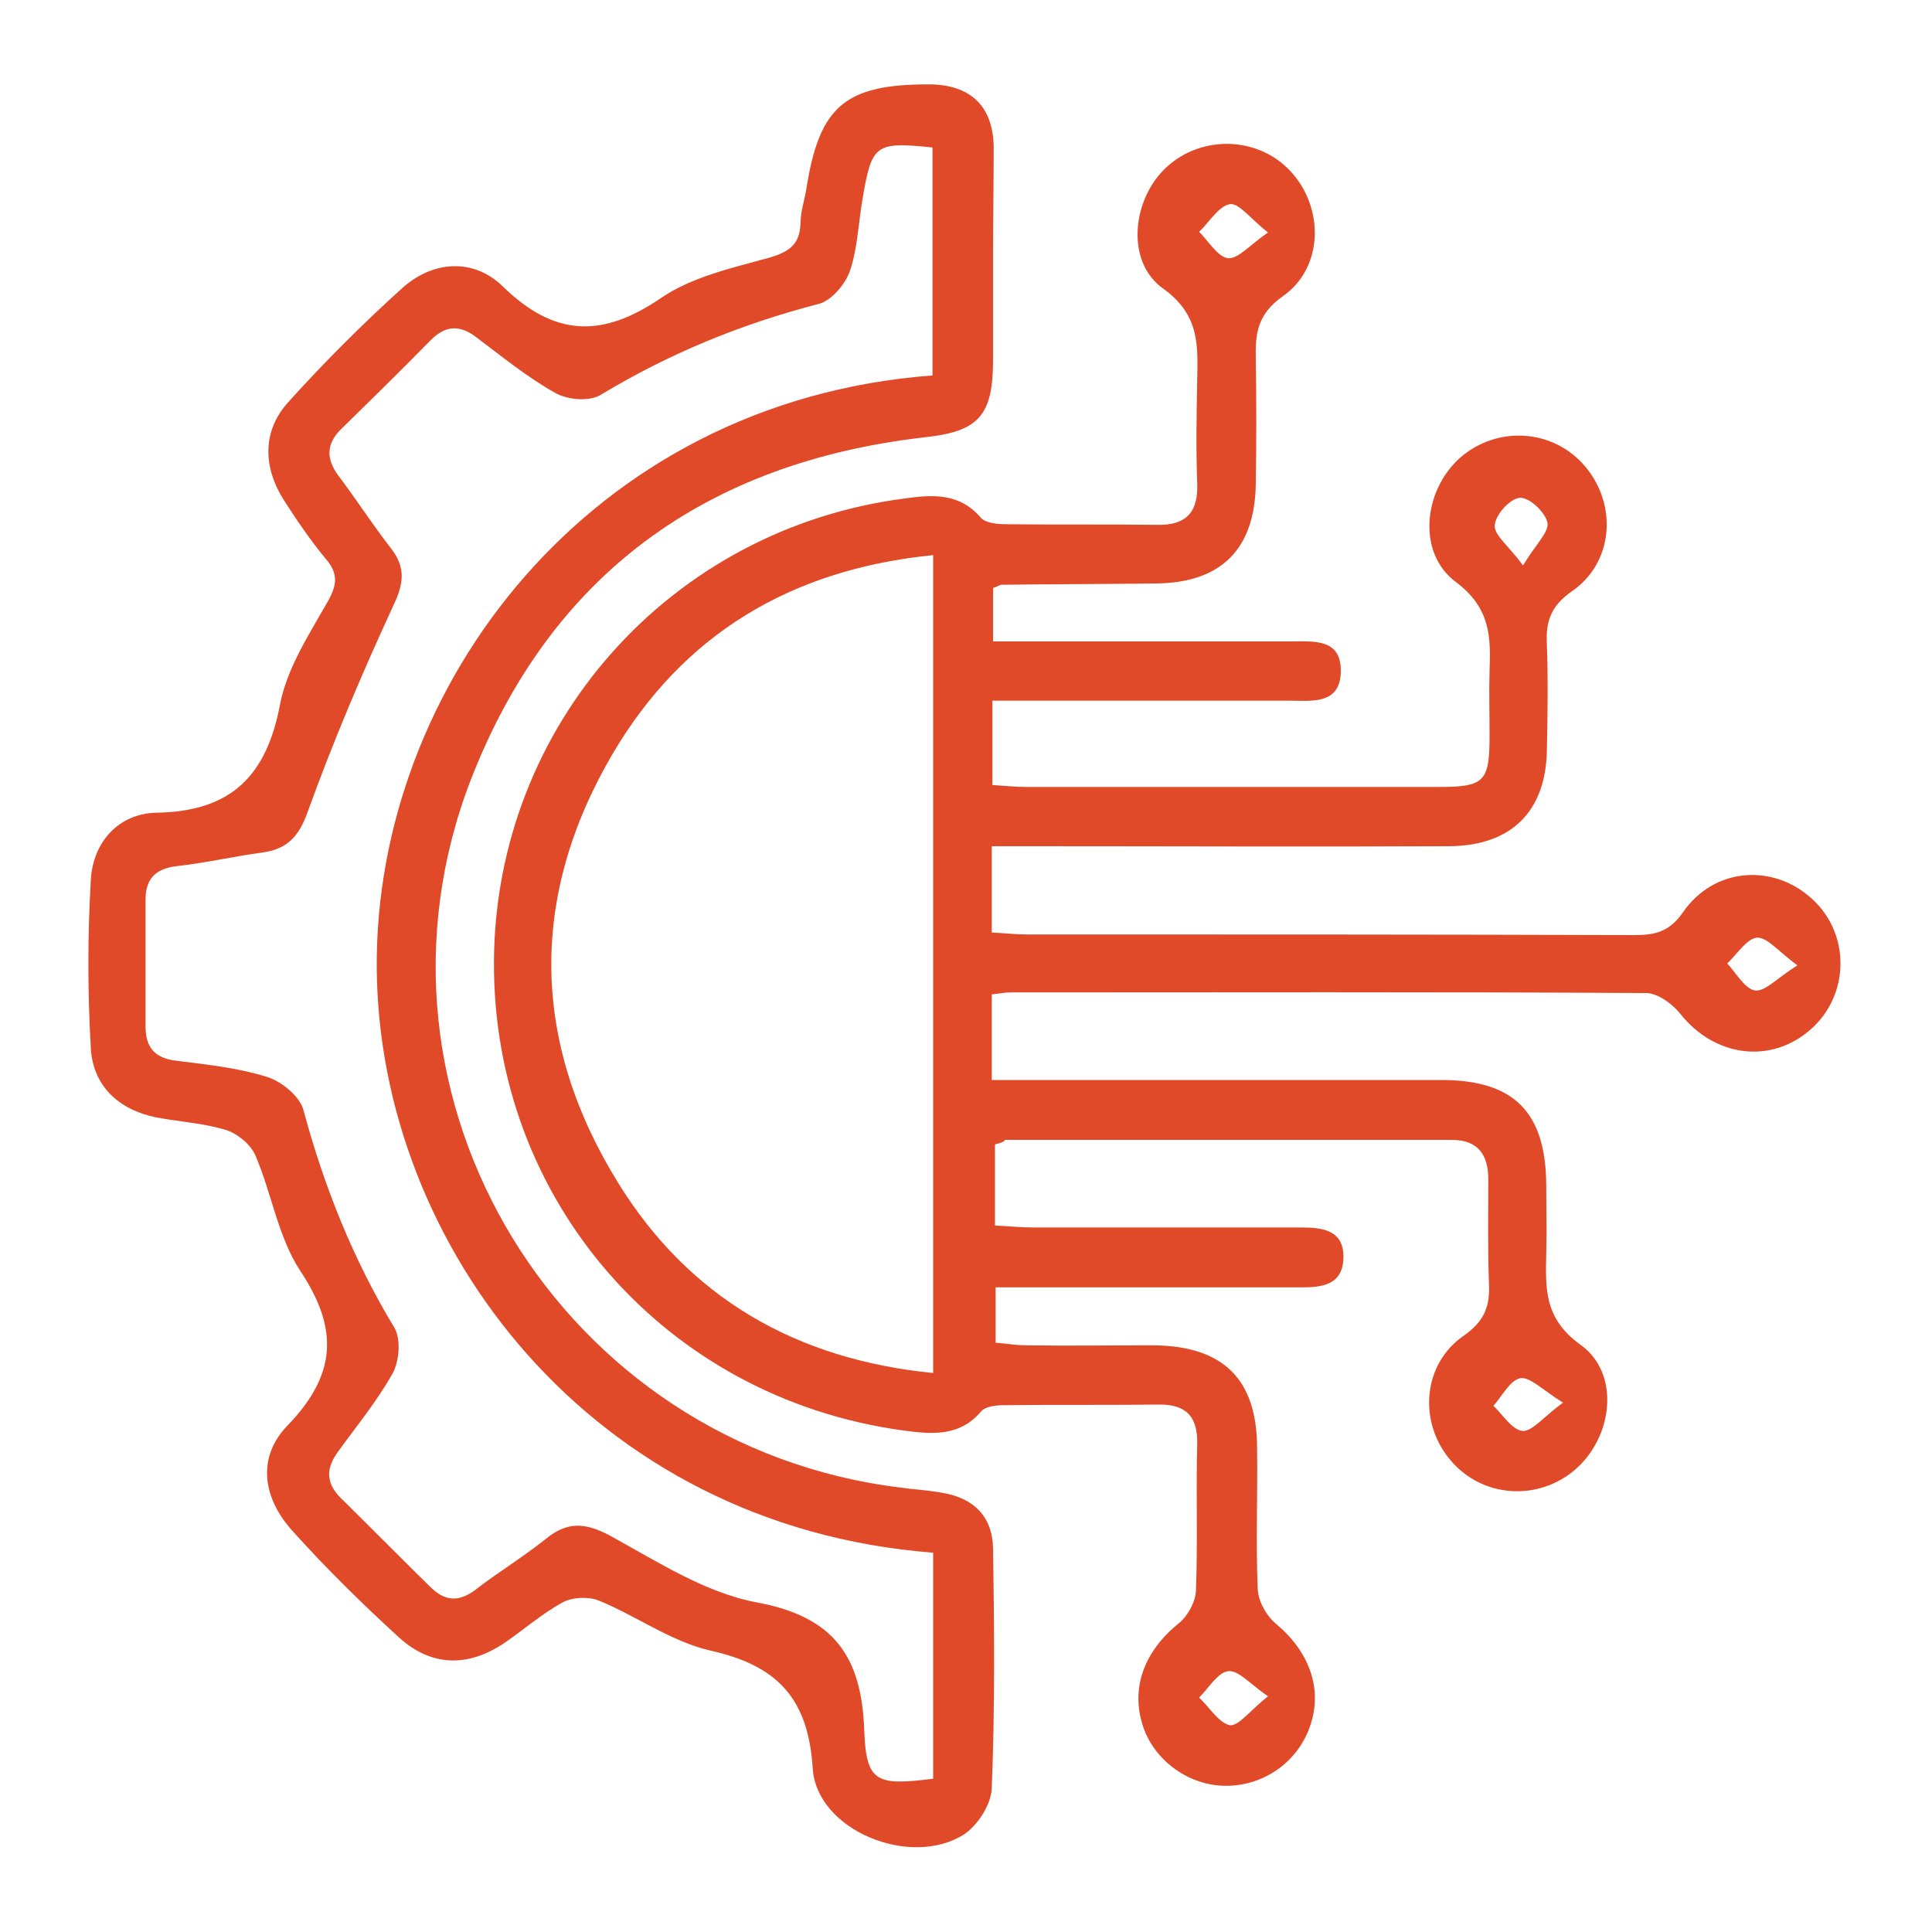
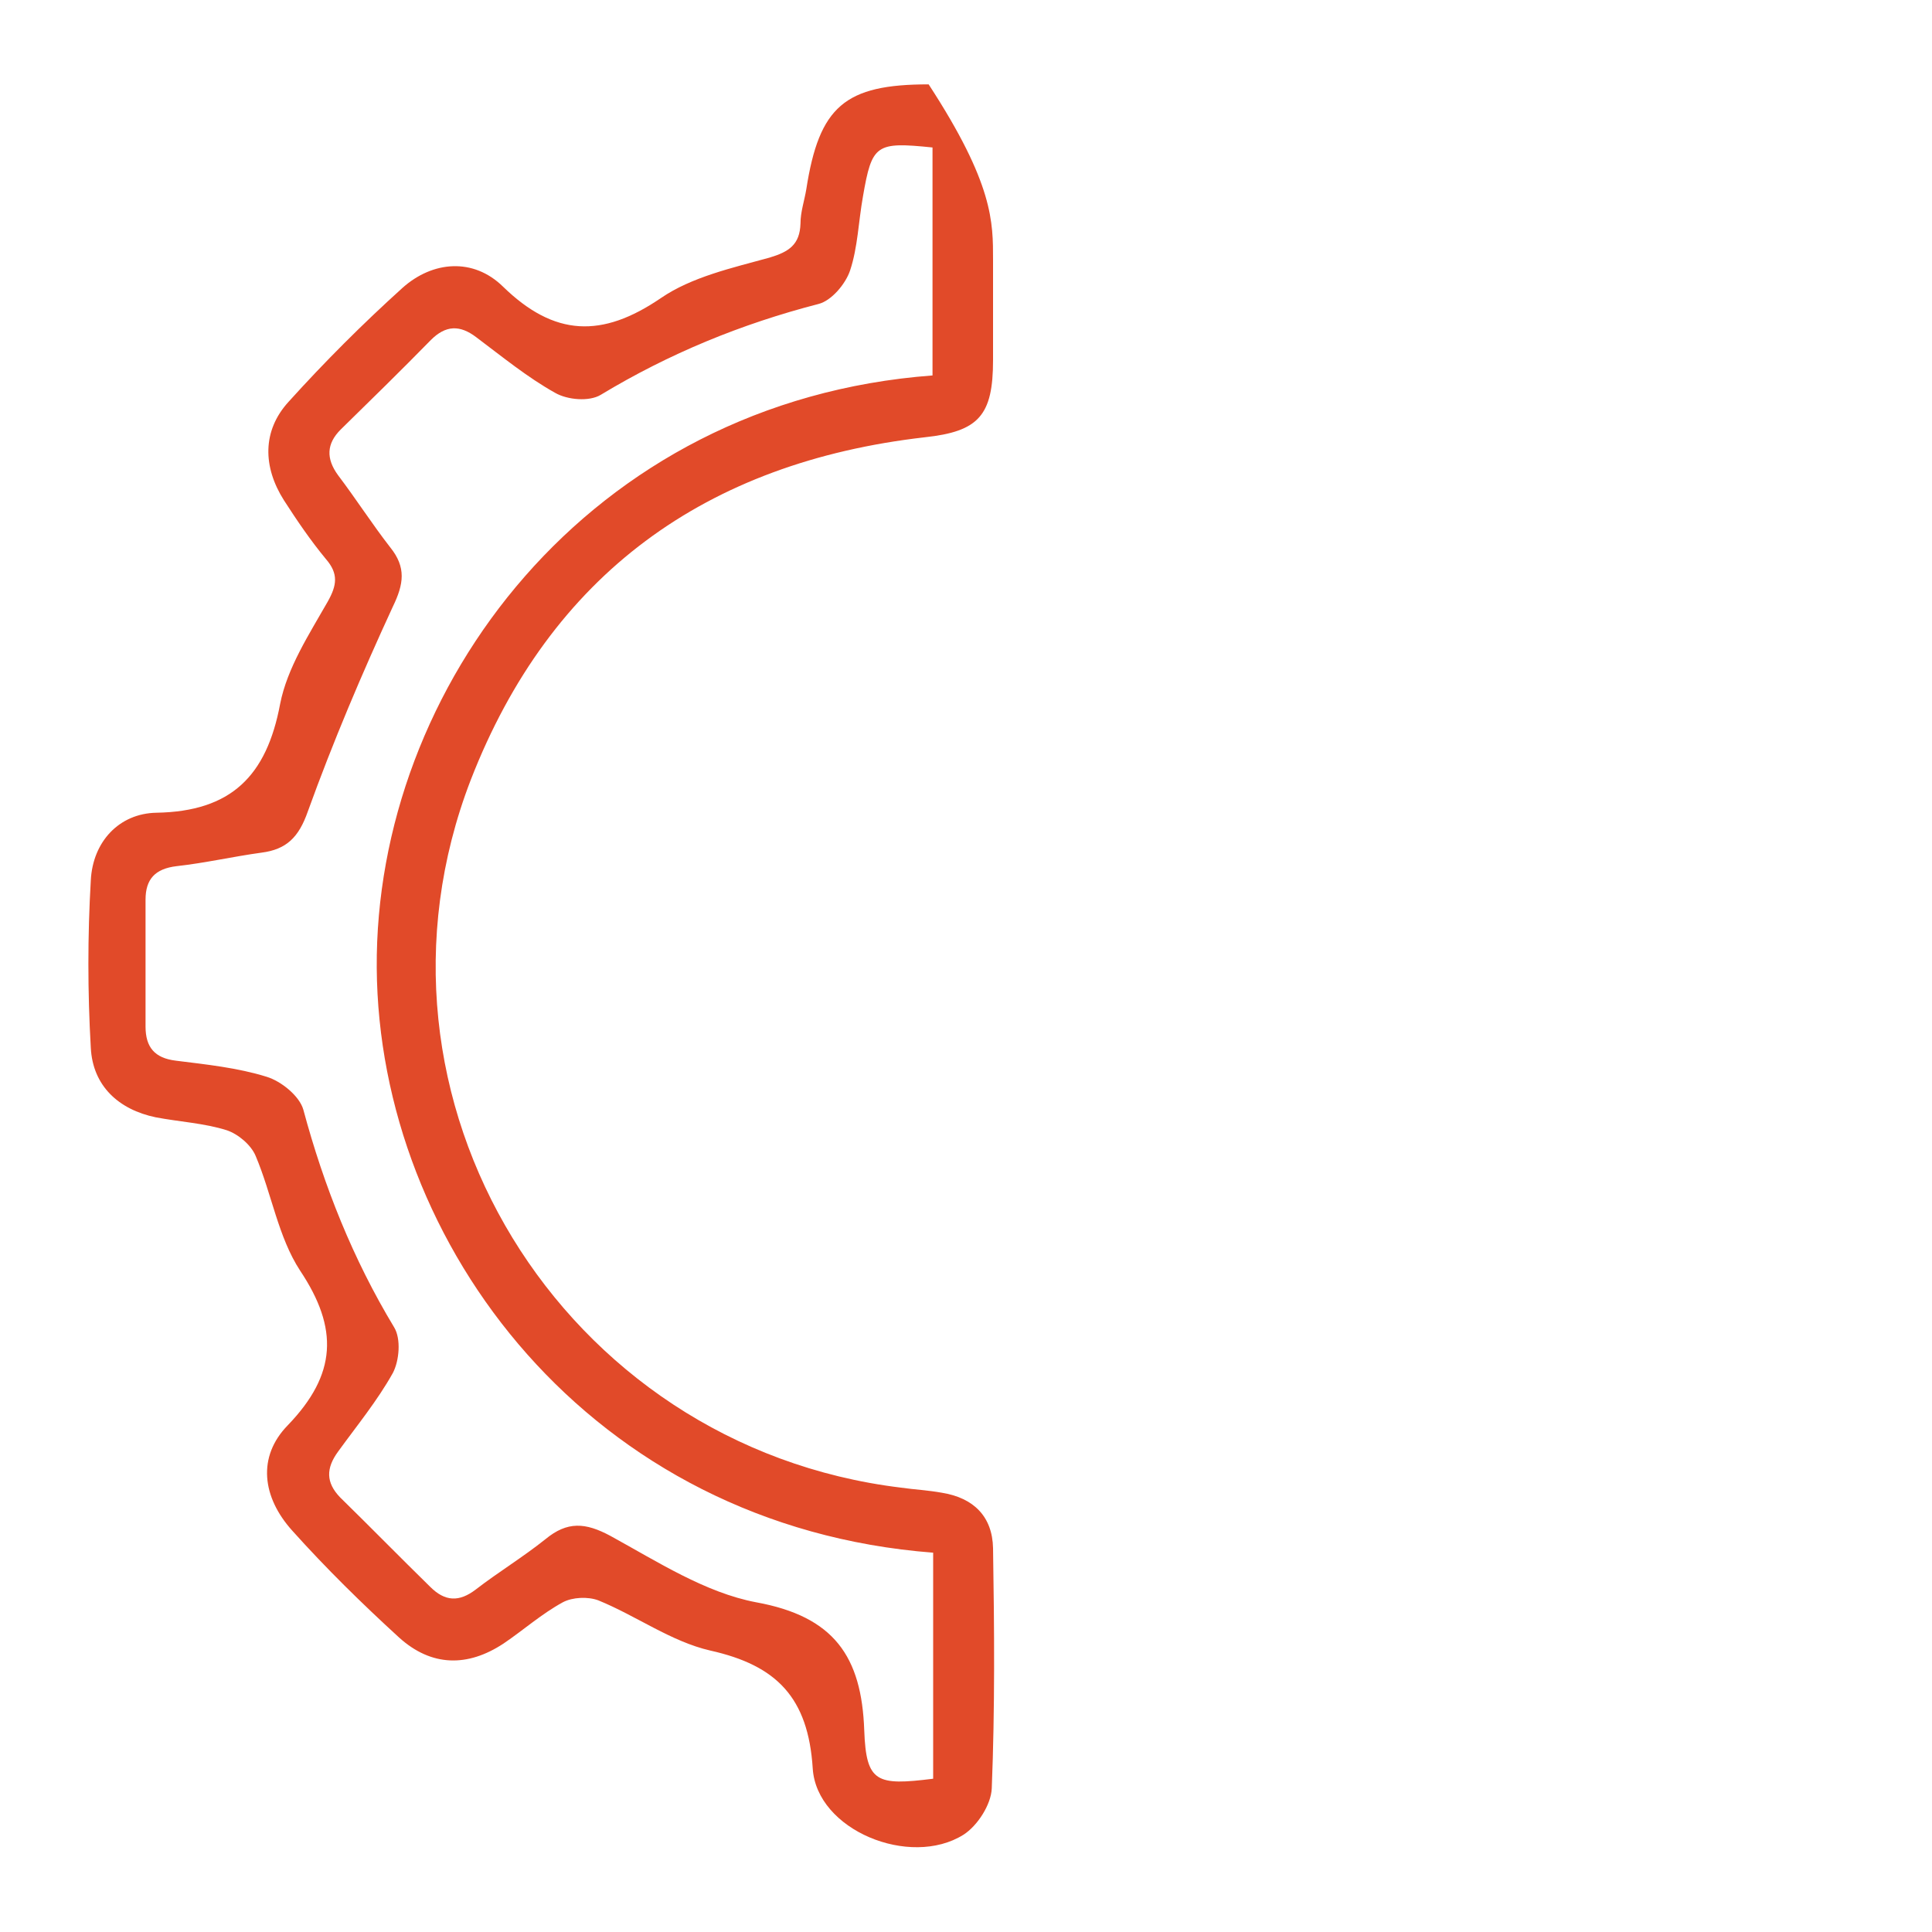
<svg xmlns="http://www.w3.org/2000/svg" width="318" height="318" viewBox="0 0 318 318" fill="none">
-   <path d="M163.77 188.362C163.77 192.708 163.77 196.948 163.77 201.718C165.996 201.824 168.01 202.036 170.024 202.036C184.758 202.036 199.386 202.036 214.12 202.036C217.724 202.036 221.328 202.46 221.116 207.23C220.904 211.576 217.512 211.894 214.12 211.894C197.584 211.894 180.942 211.894 163.876 211.894C163.876 214.862 163.876 217.512 163.876 221.01C165.466 221.116 167.162 221.434 168.964 221.434C175.96 221.54 182.956 221.434 189.846 221.434C201.4 221.54 206.912 227.052 206.912 238.394C207.018 246.132 206.7 253.87 207.018 261.608C207.124 263.622 208.502 266.06 210.092 267.332C215.392 271.784 217.724 277.826 215.71 283.868C213.802 289.804 208.29 293.832 202.036 293.938C195.888 294.044 190.058 289.91 188.15 284.186C186.03 277.826 188.362 271.784 193.98 267.226C195.464 266.06 196.736 263.728 196.842 261.926C197.16 253.87 196.842 245.708 197.054 237.652C197.16 233.094 195.146 231.08 190.588 231.186C182.108 231.292 173.628 231.186 165.148 231.292C163.876 231.292 162.286 231.504 161.544 232.246C157.94 236.592 153.17 236.062 148.506 235.426C109.392 230.02 81.09 197.478 81.302 158.258C81.514 119.462 110.24 87.026 148.93 82.044C153.488 81.408 157.94 81.09 161.438 85.224C162.18 86.072 164.088 86.284 165.572 86.284C173.84 86.39 182.214 86.284 190.482 86.39C195.358 86.496 197.266 84.164 197.054 79.5C196.842 73.882 196.948 68.158 197.054 62.54C197.16 56.816 197.478 51.834 191.436 47.488C185.182 43.036 186.348 32.648 192.072 27.454C197.902 22.154 207.124 22.472 212.424 28.196C217.936 34.132 217.936 43.99 211.152 48.76C206.912 51.728 206.594 55.014 206.7 59.148C206.806 65.932 206.806 72.716 206.7 79.5C206.594 90.312 201.082 95.93 190.27 96.036C181.79 96.142 173.31 96.142 164.83 96.248C164.512 96.248 164.194 96.566 163.452 96.778C163.452 99.322 163.452 102.078 163.452 105.576C166.102 105.576 168.646 105.576 171.19 105.576C184.97 105.576 198.75 105.576 212.424 105.576C216.24 105.576 220.798 105.046 220.692 110.558C220.586 116.07 215.816 115.328 212.106 115.328C198.008 115.328 183.804 115.328 169.706 115.328C167.692 115.328 165.678 115.328 163.346 115.328C163.346 120.204 163.346 124.444 163.346 129.214C165.254 129.32 167.056 129.532 168.964 129.532C191.542 129.532 214.226 129.532 236.804 129.532C244.33 129.532 245.178 128.684 245.178 121.052C245.178 117.448 245.072 113.844 245.178 110.346C245.39 104.728 245.284 100.064 239.666 95.824C233.2 91.054 234.26 80.772 240.302 75.366C246.45 69.96 255.778 70.596 260.972 76.85C266.272 83.21 265.53 92.644 258.746 97.308C255.248 99.746 254.4 102.29 254.612 106.106C254.824 111.936 254.718 117.766 254.612 123.596C254.4 133.56 248.782 139.178 238.606 139.284C215.604 139.39 192.602 139.284 169.6 139.284C167.586 139.284 165.572 139.284 163.24 139.284C163.24 144.266 163.24 148.718 163.24 153.488C165.36 153.594 167.162 153.806 168.964 153.806C202.354 153.806 235.744 153.806 269.028 153.912C272.42 153.912 274.752 153.382 276.978 150.202C282.066 142.782 291.818 142.04 298.284 147.976C304.644 153.806 304.432 163.876 297.966 169.494C291.394 175.218 282.172 173.946 276.554 166.844C275.282 165.254 272.844 163.452 270.936 163.452C236.062 163.24 201.188 163.346 166.314 163.346C165.36 163.346 164.512 163.558 163.24 163.664C163.24 168.328 163.24 172.674 163.24 177.762C165.466 177.762 167.374 177.762 169.388 177.762C191.966 177.762 214.65 177.762 237.228 177.762C249.206 177.762 254.4 183.062 254.506 194.934C254.506 198.75 254.612 202.46 254.506 206.276C254.4 212 254.082 216.982 260.124 221.328C266.696 225.992 265.53 236.38 259.382 241.786C253.234 247.192 243.906 246.556 238.712 240.302C233.412 234.048 234.154 224.508 240.938 219.844C244.436 217.406 245.284 214.862 245.072 211.046C244.86 205.428 244.966 199.704 244.966 194.086C244.966 190.058 243.27 187.62 238.924 187.62C214.438 187.62 189.952 187.62 165.36 187.62C165.466 187.832 164.724 188.15 163.77 188.362ZM153.594 91.372C130.274 93.704 112.466 104.304 100.806 124.126C87.026 147.658 87.45 171.614 101.76 194.722C113.42 213.59 131.016 223.766 153.594 225.992C153.594 180.836 153.594 136.422 153.594 91.372ZM208.714 38.266C205.852 36.04 203.944 33.39 202.46 33.602C200.552 33.92 199.068 36.57 197.372 38.16C198.962 39.75 200.446 42.294 202.142 42.506C203.838 42.612 205.746 40.28 208.714 38.266ZM295.846 158.894C292.666 156.562 290.864 154.23 289.168 154.336C287.472 154.548 285.988 156.986 284.292 158.576C285.776 160.166 287.154 162.71 288.85 163.028C290.546 163.24 292.454 161.014 295.846 158.894ZM208.714 279.204C205.746 277.19 203.838 274.858 202.142 275.07C200.446 275.282 198.962 277.826 197.372 279.416C199.068 281.006 200.552 283.55 202.46 283.974C203.944 284.08 205.852 281.43 208.714 279.204ZM250.69 93.068C252.704 89.676 254.93 87.662 254.718 86.072C254.4 84.376 251.75 81.832 250.16 81.938C248.57 82.044 246.132 84.694 246.026 86.496C245.92 88.086 248.358 89.888 250.69 93.068ZM257.262 230.868C253.87 228.748 251.856 226.628 250.266 226.84C248.57 227.158 247.298 229.702 245.814 231.398C247.404 232.882 248.888 235.426 250.69 235.532C252.28 235.532 254.082 233.2 257.262 230.868Z" fill="#E14A29" />
-   <path d="M163.452 42.824C163.452 48.336 163.452 53.742 163.452 59.254C163.452 68.37 161.12 71.02 152.216 71.974C116.176 76.108 90.63 94.552 77.486 128.366C57.24 180.836 92.432 238.076 148.294 244.86C150.52 245.178 152.746 245.284 155.078 245.708C160.272 246.556 163.346 249.63 163.452 254.824C163.664 267.968 163.77 281.218 163.24 294.362C163.134 297.012 160.908 300.51 158.576 301.994C149.778 307.506 134.408 301.252 133.772 291.076C133.03 279.416 127.836 274.116 116.918 271.678C110.452 270.194 104.728 265.954 98.474 263.41C96.778 262.774 94.234 262.88 92.644 263.728C89.146 265.636 86.178 268.286 82.892 270.512C76.956 274.434 71.02 274.328 65.72 269.558C59.572 263.94 53.636 258.11 48.124 251.962C43.142 246.45 42.294 239.772 47.382 234.578C55.438 226.204 55.756 218.678 49.396 209.138C45.792 203.626 44.732 196.524 42.082 190.27C41.34 188.468 39.22 186.666 37.312 186.03C33.602 184.864 29.574 184.652 25.652 183.91C19.504 182.638 15.264 178.716 14.946 172.462C14.416 163.24 14.416 154.018 14.946 144.902C15.264 138.542 19.61 133.878 25.758 133.772C38.054 133.56 43.884 127.73 46.11 115.858C47.276 109.922 50.88 104.41 53.954 99.004C55.438 96.354 55.756 94.446 53.636 92.008C51.092 88.934 48.866 85.648 46.746 82.362C43.248 76.85 43.142 70.914 47.488 66.144C53.424 59.572 59.678 53.318 66.25 47.382C71.232 42.93 77.91 42.4 82.786 47.17C91.266 55.438 99.11 55.65 108.756 49.078C113.844 45.58 120.522 44.096 126.67 42.4C129.85 41.446 131.652 40.28 131.758 36.782C131.758 34.874 132.394 33.072 132.712 31.164C134.832 17.49 139.072 13.886 152.852 13.886C159.636 13.886 163.452 17.384 163.558 24.168C163.558 30.316 163.452 36.57 163.452 42.824ZM153.594 255.566C97.202 251.22 62.328 204.898 62.01 159.318C61.692 113.208 96.884 66.038 153.488 61.798C153.488 49.29 153.488 36.782 153.488 24.274C144.16 23.32 143.524 23.744 142.04 32.33C141.298 36.464 141.192 40.704 139.92 44.52C139.178 46.746 136.846 49.502 134.726 50.032C122.006 53.318 110.134 58.194 98.898 64.978C96.99 66.144 93.386 65.826 91.372 64.66C86.814 62.116 82.68 58.724 78.44 55.544C75.684 53.424 73.352 53.53 70.914 55.968C66.038 60.95 61.056 65.826 56.074 70.702C53.742 73.034 53.636 75.472 55.65 78.228C58.618 82.15 61.268 86.284 64.236 90.1C66.886 93.386 66.462 96.142 64.66 99.852C59.572 110.876 54.802 122.112 50.668 133.56C49.184 137.8 47.17 139.814 43.036 140.344C38.372 140.98 33.814 142.04 29.044 142.57C25.546 142.994 23.956 144.69 23.956 148.082C23.956 155.078 23.956 161.968 23.956 168.964C23.956 172.356 25.44 174.158 28.938 174.582C34.026 175.218 39.114 175.748 43.884 177.232C46.322 177.974 49.29 180.412 49.926 182.638C53.318 195.252 58.088 207.23 64.872 218.466C66.038 220.374 65.72 223.978 64.66 225.992C62.116 230.55 58.724 234.684 55.65 238.924C53.636 241.68 53.636 244.012 55.968 246.45C60.95 251.326 65.826 256.308 70.808 261.184C73.246 263.622 75.578 263.728 78.334 261.608C82.044 258.746 86.072 256.308 89.782 253.34C93.386 250.372 96.354 250.584 100.488 252.81C108.226 257.05 116.07 262.138 124.444 263.728C137.27 266.06 141.828 272.632 142.252 284.822C142.57 293.408 144.266 293.938 153.594 292.772C153.594 280.688 153.594 268.392 153.594 255.566Z" fill="#E14A29" />
+   <path d="M163.452 42.824C163.452 48.336 163.452 53.742 163.452 59.254C163.452 68.37 161.12 71.02 152.216 71.974C116.176 76.108 90.63 94.552 77.486 128.366C57.24 180.836 92.432 238.076 148.294 244.86C150.52 245.178 152.746 245.284 155.078 245.708C160.272 246.556 163.346 249.63 163.452 254.824C163.664 267.968 163.77 281.218 163.24 294.362C163.134 297.012 160.908 300.51 158.576 301.994C149.778 307.506 134.408 301.252 133.772 291.076C133.03 279.416 127.836 274.116 116.918 271.678C110.452 270.194 104.728 265.954 98.474 263.41C96.778 262.774 94.234 262.88 92.644 263.728C89.146 265.636 86.178 268.286 82.892 270.512C76.956 274.434 71.02 274.328 65.72 269.558C59.572 263.94 53.636 258.11 48.124 251.962C43.142 246.45 42.294 239.772 47.382 234.578C55.438 226.204 55.756 218.678 49.396 209.138C45.792 203.626 44.732 196.524 42.082 190.27C41.34 188.468 39.22 186.666 37.312 186.03C33.602 184.864 29.574 184.652 25.652 183.91C19.504 182.638 15.264 178.716 14.946 172.462C14.416 163.24 14.416 154.018 14.946 144.902C15.264 138.542 19.61 133.878 25.758 133.772C38.054 133.56 43.884 127.73 46.11 115.858C47.276 109.922 50.88 104.41 53.954 99.004C55.438 96.354 55.756 94.446 53.636 92.008C51.092 88.934 48.866 85.648 46.746 82.362C43.248 76.85 43.142 70.914 47.488 66.144C53.424 59.572 59.678 53.318 66.25 47.382C71.232 42.93 77.91 42.4 82.786 47.17C91.266 55.438 99.11 55.65 108.756 49.078C113.844 45.58 120.522 44.096 126.67 42.4C129.85 41.446 131.652 40.28 131.758 36.782C131.758 34.874 132.394 33.072 132.712 31.164C134.832 17.49 139.072 13.886 152.852 13.886C163.558 30.316 163.452 36.57 163.452 42.824ZM153.594 255.566C97.202 251.22 62.328 204.898 62.01 159.318C61.692 113.208 96.884 66.038 153.488 61.798C153.488 49.29 153.488 36.782 153.488 24.274C144.16 23.32 143.524 23.744 142.04 32.33C141.298 36.464 141.192 40.704 139.92 44.52C139.178 46.746 136.846 49.502 134.726 50.032C122.006 53.318 110.134 58.194 98.898 64.978C96.99 66.144 93.386 65.826 91.372 64.66C86.814 62.116 82.68 58.724 78.44 55.544C75.684 53.424 73.352 53.53 70.914 55.968C66.038 60.95 61.056 65.826 56.074 70.702C53.742 73.034 53.636 75.472 55.65 78.228C58.618 82.15 61.268 86.284 64.236 90.1C66.886 93.386 66.462 96.142 64.66 99.852C59.572 110.876 54.802 122.112 50.668 133.56C49.184 137.8 47.17 139.814 43.036 140.344C38.372 140.98 33.814 142.04 29.044 142.57C25.546 142.994 23.956 144.69 23.956 148.082C23.956 155.078 23.956 161.968 23.956 168.964C23.956 172.356 25.44 174.158 28.938 174.582C34.026 175.218 39.114 175.748 43.884 177.232C46.322 177.974 49.29 180.412 49.926 182.638C53.318 195.252 58.088 207.23 64.872 218.466C66.038 220.374 65.72 223.978 64.66 225.992C62.116 230.55 58.724 234.684 55.65 238.924C53.636 241.68 53.636 244.012 55.968 246.45C60.95 251.326 65.826 256.308 70.808 261.184C73.246 263.622 75.578 263.728 78.334 261.608C82.044 258.746 86.072 256.308 89.782 253.34C93.386 250.372 96.354 250.584 100.488 252.81C108.226 257.05 116.07 262.138 124.444 263.728C137.27 266.06 141.828 272.632 142.252 284.822C142.57 293.408 144.266 293.938 153.594 292.772C153.594 280.688 153.594 268.392 153.594 255.566Z" fill="#E14A29" />
</svg>